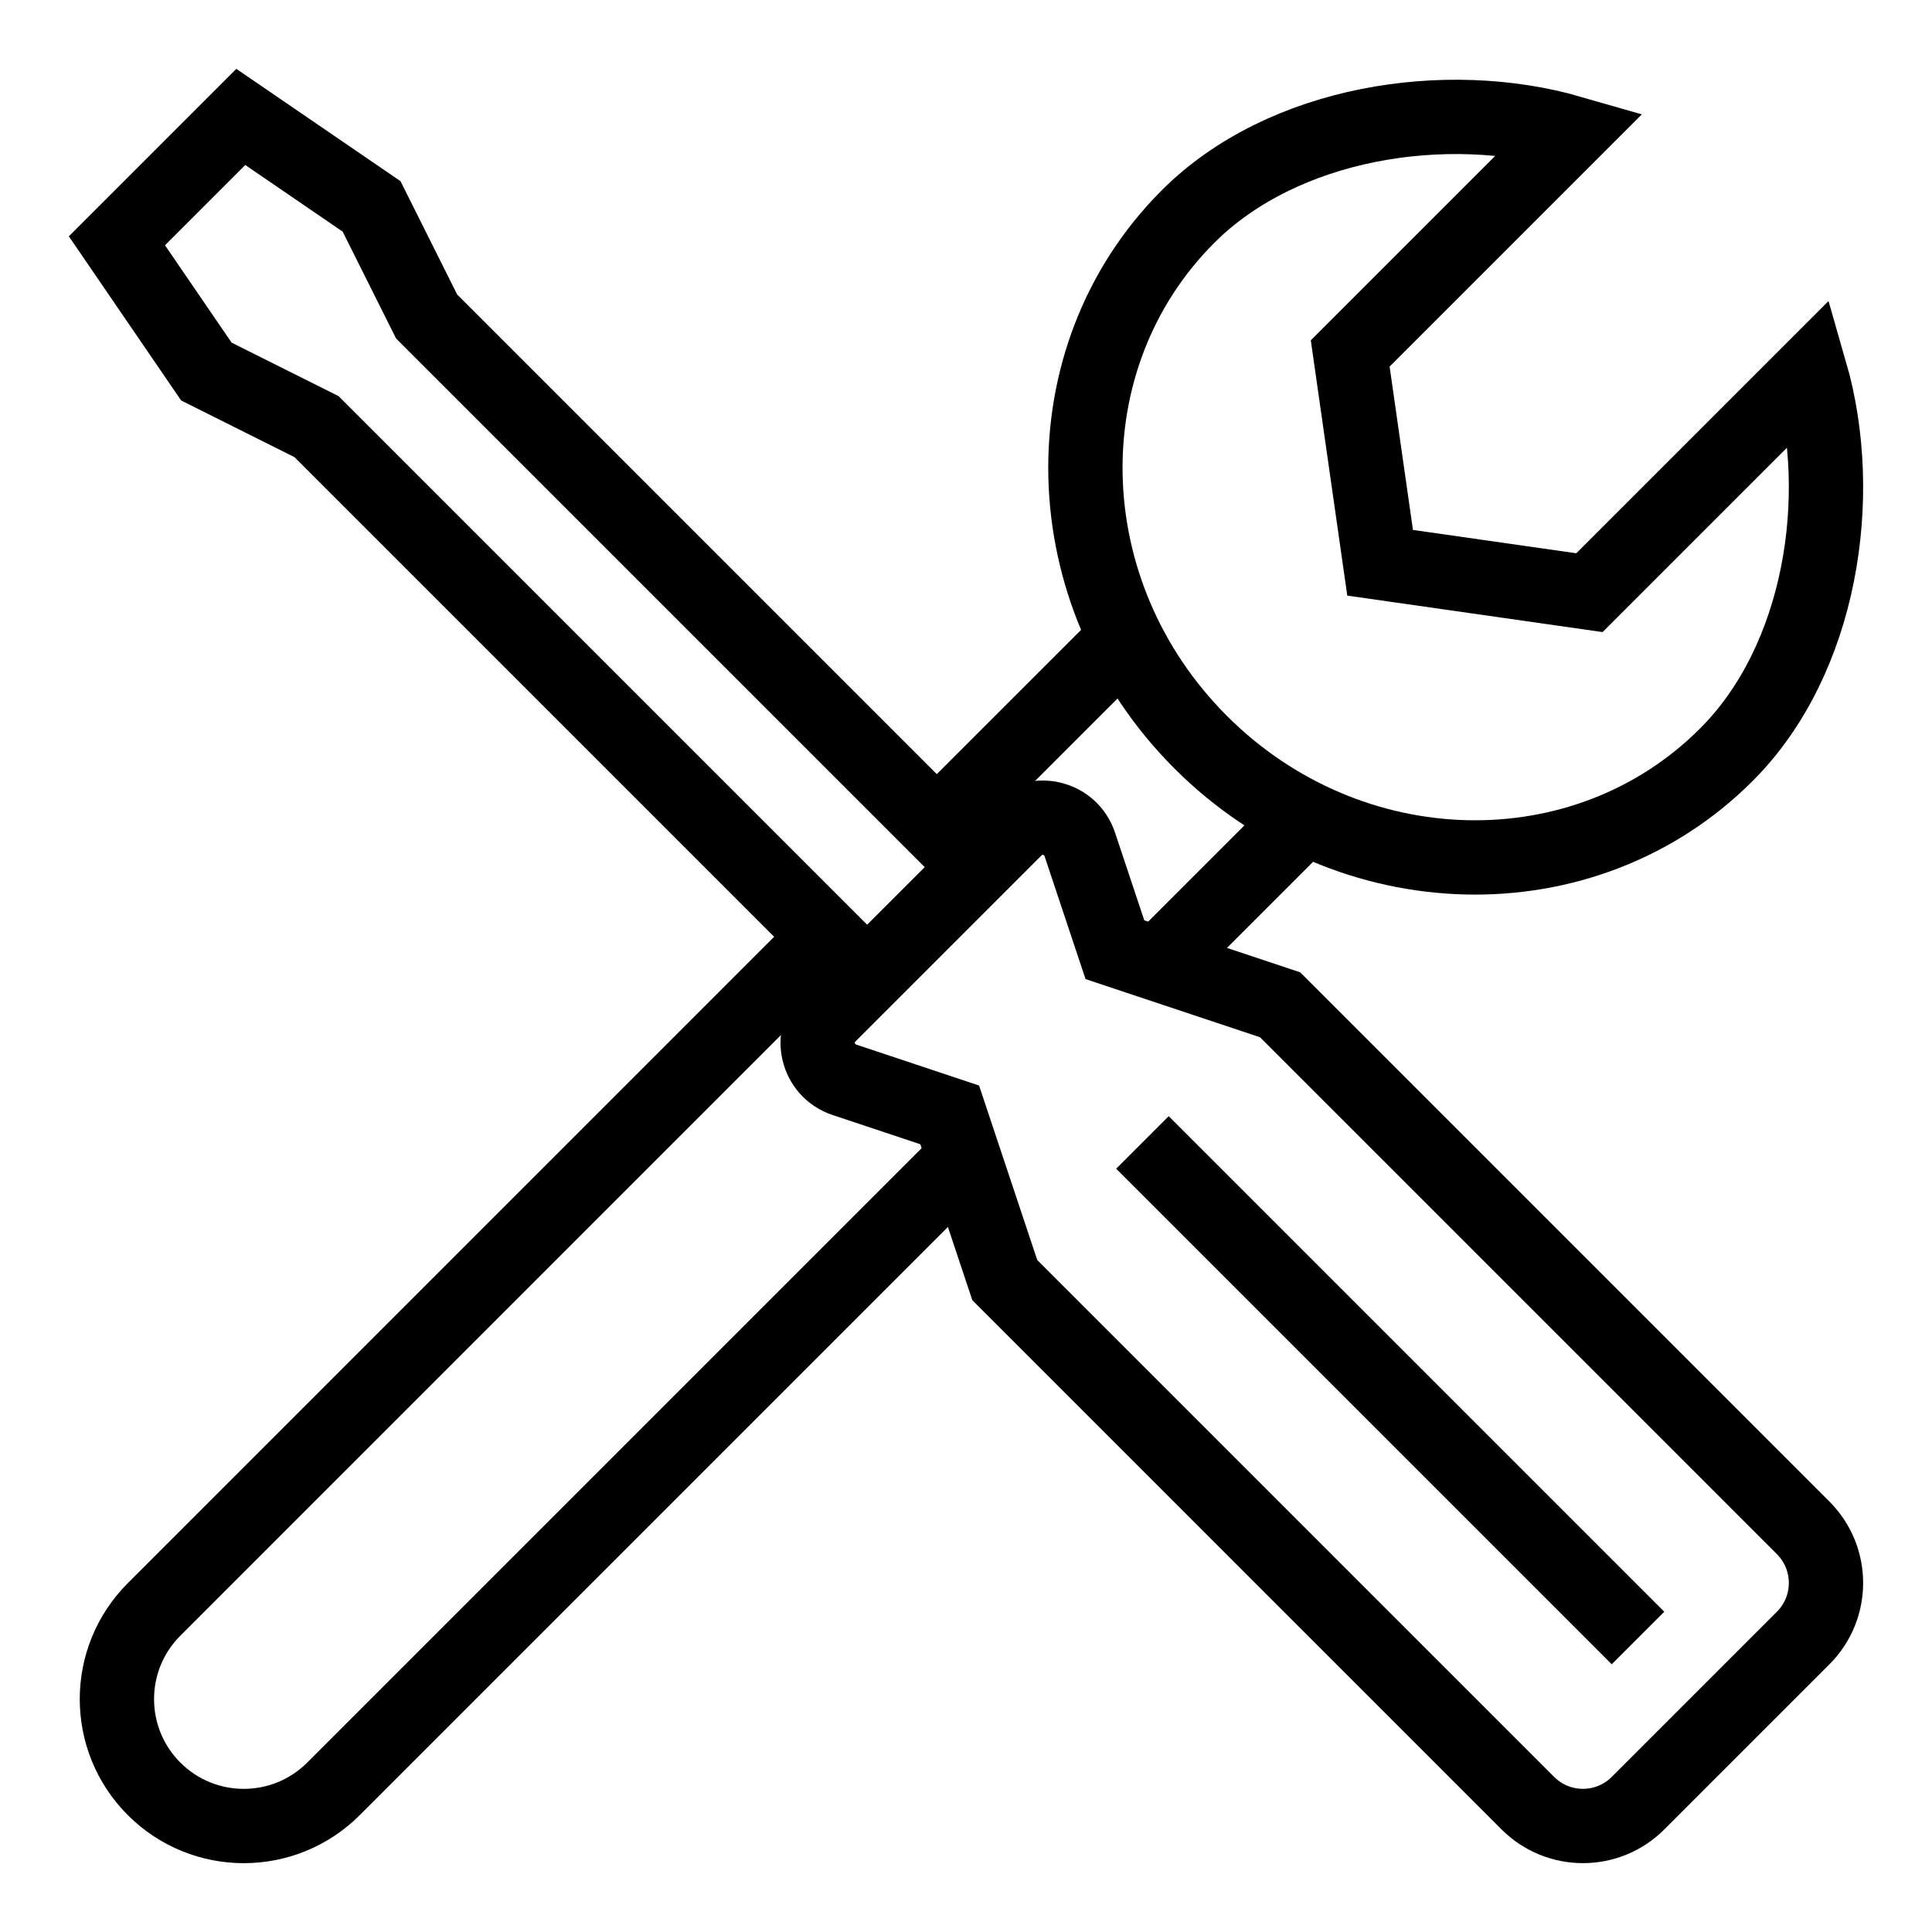
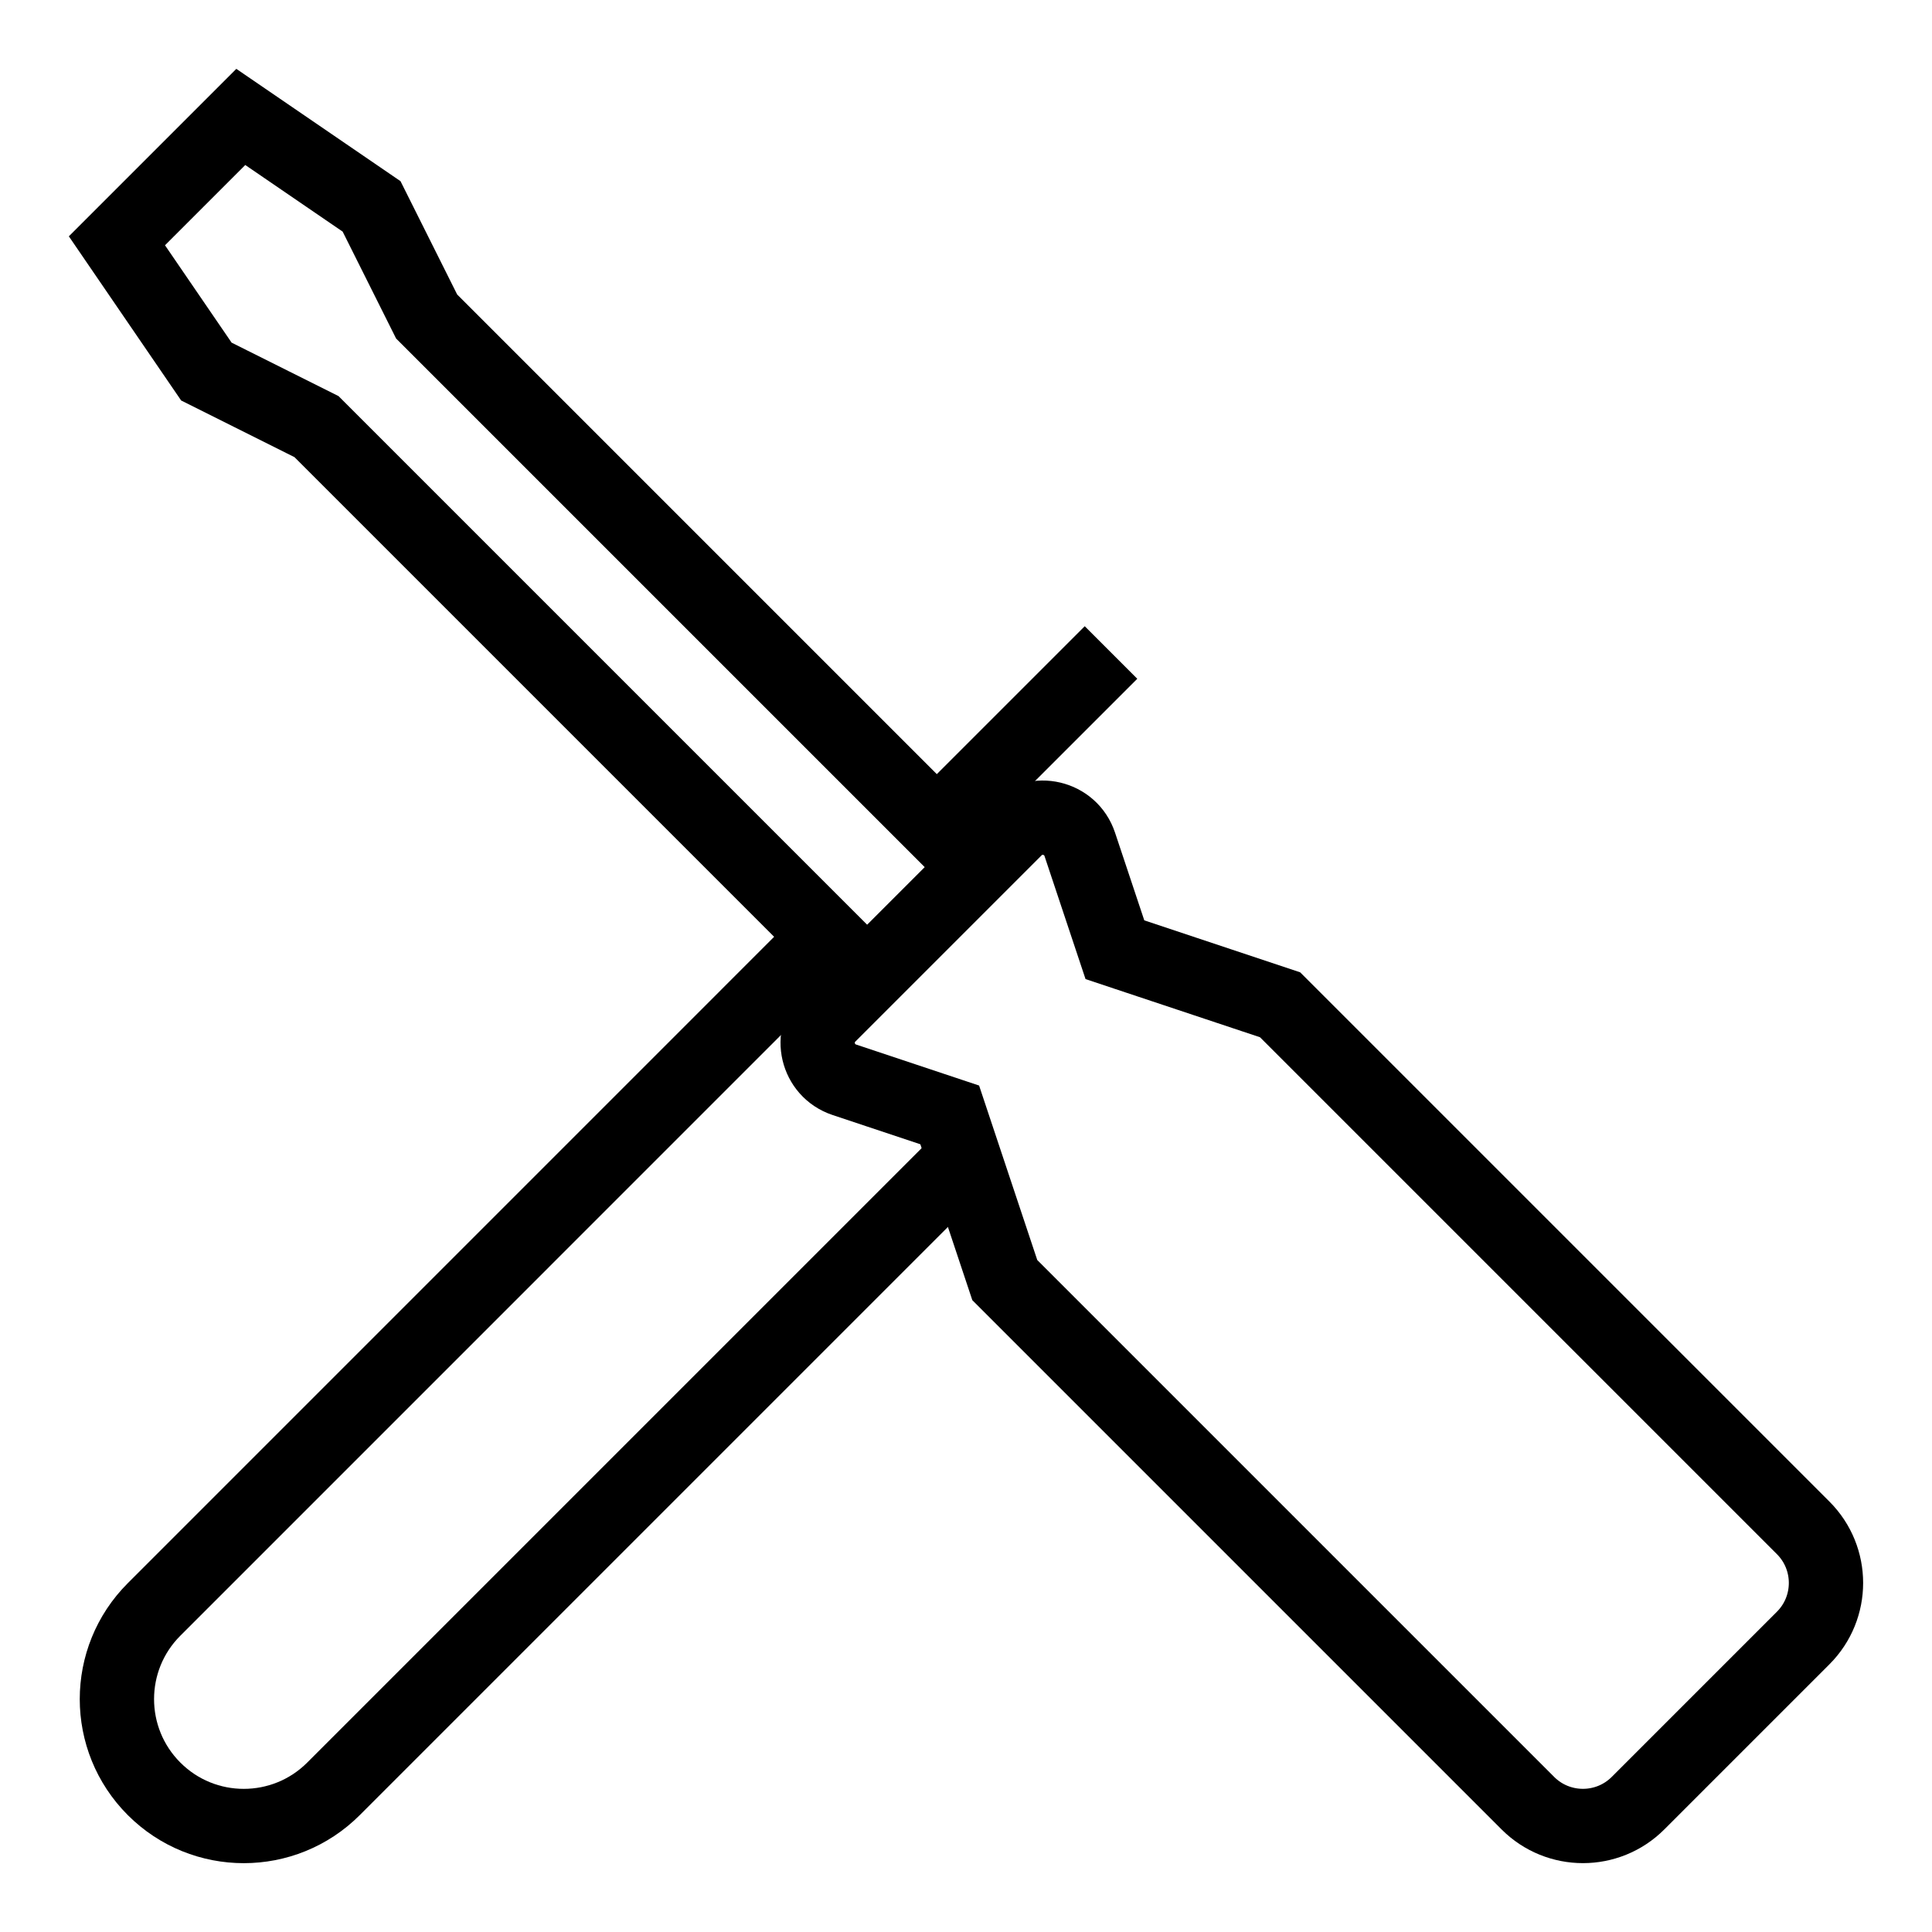
<svg xmlns="http://www.w3.org/2000/svg" version="1.1" x="0px" y="0px" viewBox="0 0 52 52" enable-background="new 0 0 52 52" xml:space="preserve">
  <g>
-     <path fill="none" stroke="#000000" stroke-width="2" stroke-miterlimit="10" d="M48.724,10.008l-5.944,5.944   l-5.634-0.805l-0.805-5.634l5.944-5.944c-3.357-0.969-7.753-0.295-10.308,2.259   c-3.813,3.813-3.661,10.148,0.339,14.148s10.335,4.152,14.148,0.339   C49.02,17.762,49.693,13.366,48.724,10.008z" />
    <line fill="none" stroke="#000000" stroke-width="2" stroke-miterlimit="10" x1="25.073" y1="22.391" x2="29.903" y2="17.562" />
    <path fill="none" stroke="#000000" stroke-width="2" stroke-miterlimit="10" d="M25.982,31.141L8.976,48.147   c-1.334,1.334-3.496,1.334-4.829,0l-0-0   c-1.334-1.334-1.334-3.496-0-4.829L22.25,25.214" />
-     <line fill="none" stroke="#000000" stroke-width="2" stroke-miterlimit="10" x1="34.732" y1="22.391" x2="31.173" y2="25.95" />
    <path fill="none" stroke="#000000" stroke-width="2" stroke-miterlimit="10" d="M22.725,29.062l2.837,0.946   l1.482,4.446l14.079,14.079c0.818,0.818,2.146,0.818,2.964-0l4.446-4.446   c0.818-0.818,0.818-2.146-0-2.964L34.454,27.044l-4.446-1.482l-0.946-2.837   c-0.246-0.739-1.184-0.96-1.735-0.41l-5.012,5.012   C21.764,27.878,21.986,28.816,22.725,29.062z" />
-     <line fill="none" stroke="#000000" stroke-width="2" stroke-miterlimit="10" x1="30.749" y1="30.749" x2="44.087" y2="44.087" />
    <polyline fill="none" stroke="#000000" stroke-width="2" stroke-miterlimit="10" points="26.303,23.339    11.483,8.519 10.001,5.555 6.481,3.147 3.147,6.481 5.555,10.001 8.519,11.483    23.339,26.303  " />
  </g>
</svg>